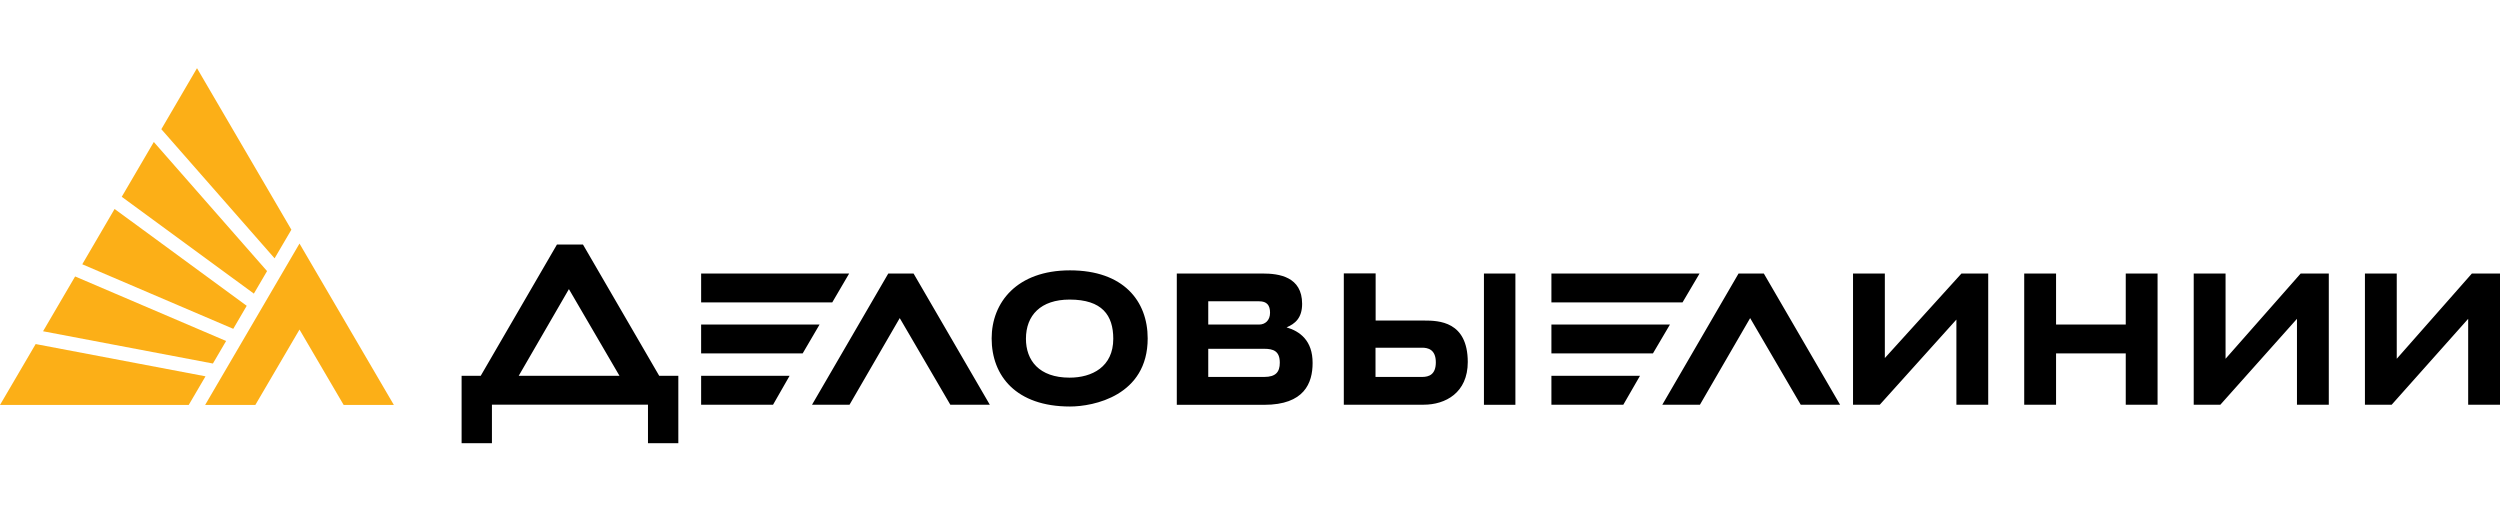
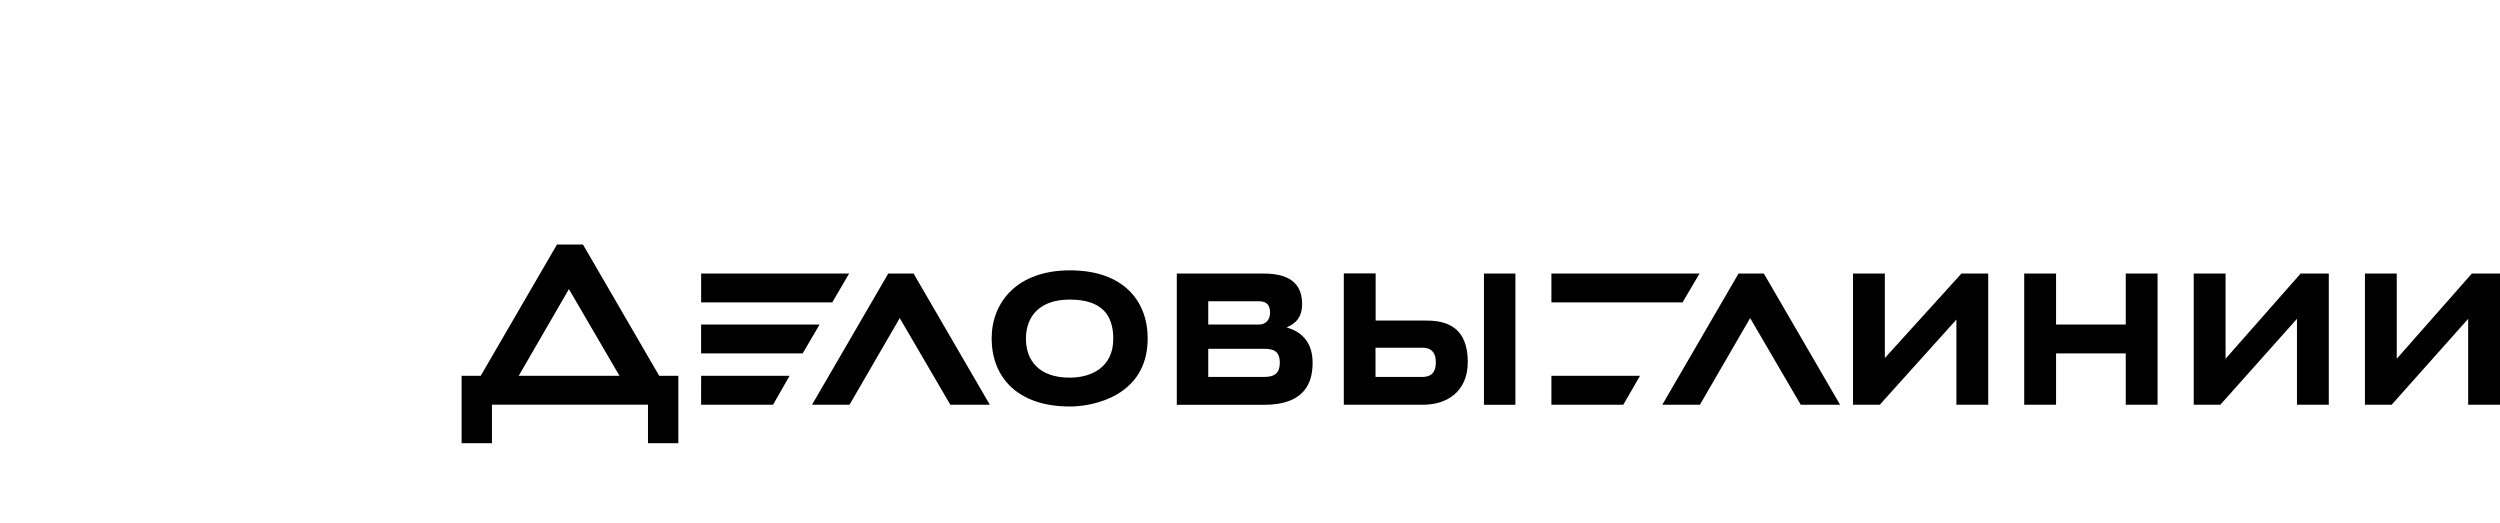
<svg xmlns="http://www.w3.org/2000/svg" width="220" height="46" viewBox="0 0 220 46" fill="none">
  <g clip-path="url(#clip0_12800_411)">
-     <path d="M3.789 29.151L18.736 31.99L19.897 30.007L6.611 24.328L3.789 29.151ZM10.713 17.318L22.34 25.839L23.501 23.856L13.536 12.495L10.714 17.318H10.713ZM7.24 23.256L20.527 28.937L21.711 26.91L10.084 18.39L7.24 23.256ZM17.336 6L14.198 11.369L24.164 22.732L25.641 20.213L17.336 6ZM0 35.635H16.608L18.084 33.116L3.138 30.277L0 35.635ZM26.356 29.001L30.242 35.635H34.66L26.356 21.434L18.052 35.635H22.47L26.356 29.001Z" fill="#FCAF17" />
-     <path d="M61.699 35.614H68.029L69.483 33.073H61.7L61.699 35.614ZM61.699 28.56V31.101H70.634L72.121 28.56H61.699ZM195.849 31.572V24.07H193.047V35.614H195.392L202.133 28.057V35.614H204.934V24.07H202.459L195.849 31.572ZM78.168 24.07L71.459 35.614H74.759L79.177 27.992L83.628 35.614H87.102L80.394 24.07H78.168ZM58.011 33.072L51.302 21.519H49.012L42.303 33.072H40.621V39H43.29V35.613H57.022V39H59.693V33.072H58.011ZM45.646 33.072L50.064 25.442L54.515 33.072H45.646ZM149.561 24.07H136.524V26.61H148.063L149.561 24.07ZM74.726 24.07H61.7V26.61H73.239L74.726 24.07ZM217.525 24.07L210.914 31.572V24.07H208.114V35.614H210.469L217.199 28.057V35.614H220V24.07H217.525ZM187.066 28.56H180.933V24.07H178.131V35.614H180.933V31.101H187.066V35.614H189.866V24.07H187.066V28.56ZM152.992 24.07L146.284 35.614H149.595L154.013 27.992L158.463 35.614H161.926L155.217 24.07H152.992ZM125.311 28.208H121.056V24.06H118.255V35.614H125.289C127.189 35.614 129.164 34.574 129.164 31.852C129.153 28.272 126.614 28.208 125.311 28.208ZM125.148 33.171H121.045V30.598H125.148C125.625 30.598 126.353 30.727 126.353 31.884C126.353 32.956 125.756 33.171 125.148 33.171ZM133.355 24.07H130.587V35.624H133.355V24.07ZM94.158 23.791C89.479 23.791 87.265 26.62 87.265 29.782C87.265 33.083 89.424 35.773 94.158 35.773C96.22 35.773 100.996 34.83 100.996 29.782C100.996 26.481 98.858 23.791 94.158 23.791ZM94.126 33.233C91.423 33.233 90.283 31.701 90.283 29.814C90.283 27.745 91.585 26.363 94.126 26.363C96.991 26.363 97.968 27.745 97.968 29.814C97.968 32.29 96.09 33.233 94.126 33.233ZM136.524 35.614H142.853L144.318 33.073H136.524V35.614ZM136.524 28.56V31.101H145.458L146.955 28.56H136.524ZM165.866 31.508V24.07H163.066V35.614H165.422L172.163 28.122V35.614H174.963V24.07H172.608L165.866 31.508ZM113.219 28.808C113.956 28.496 114.587 27.993 114.587 26.738C114.587 24.348 112.556 24.07 111.123 24.07H103.558V35.624H111.254C114.781 35.624 115.509 33.706 115.509 31.948C115.52 29.965 114.38 29.15 113.219 28.808ZM106.326 26.514H110.809C111.481 26.514 111.764 26.857 111.764 27.521C111.764 28.207 111.319 28.56 110.809 28.56H106.326V26.514ZM111.254 33.17H106.326V30.694H111.254C112.046 30.694 112.622 30.887 112.622 31.916C112.622 32.73 112.274 33.17 111.254 33.17Z" fill="black" />
+     <path d="M61.699 35.614H68.029L69.483 33.073H61.7L61.699 35.614ZM61.699 28.56V31.101H70.634L72.121 28.56H61.699ZM195.849 31.572V24.07H193.047V35.614H195.392L202.133 28.057V35.614H204.934V24.07H202.459L195.849 31.572ZM78.168 24.07L71.459 35.614H74.759L79.177 27.992L83.628 35.614H87.102L80.394 24.07H78.168ZM58.011 33.072L51.302 21.519H49.012L42.303 33.072H40.621V39H43.29V35.613H57.022V39H59.693V33.072H58.011ZM45.646 33.072L50.064 25.442L54.515 33.072H45.646ZM149.561 24.07H136.524V26.61H148.063L149.561 24.07ZM74.726 24.07H61.7V26.61H73.239L74.726 24.07ZM217.525 24.07L210.914 31.572V24.07H208.114V35.614H210.469L217.199 28.057V35.614H220V24.07H217.525ZM187.066 28.56H180.933V24.07H178.131V35.614H180.933V31.101H187.066V35.614H189.866V24.07H187.066V28.56ZM152.992 24.07L146.284 35.614H149.595L154.013 27.992L158.463 35.614H161.926L155.217 24.07H152.992ZM125.311 28.208H121.056V24.06H118.255V35.614H125.289C127.189 35.614 129.164 34.574 129.164 31.852C129.153 28.272 126.614 28.208 125.311 28.208ZM125.148 33.171H121.045V30.598H125.148C125.625 30.598 126.353 30.727 126.353 31.884C126.353 32.956 125.756 33.171 125.148 33.171ZM133.355 24.07H130.587V35.624H133.355V24.07ZM94.158 23.791C89.479 23.791 87.265 26.62 87.265 29.782C87.265 33.083 89.424 35.773 94.158 35.773C96.22 35.773 100.996 34.83 100.996 29.782C100.996 26.481 98.858 23.791 94.158 23.791ZM94.126 33.233C91.423 33.233 90.283 31.701 90.283 29.814C90.283 27.745 91.585 26.363 94.126 26.363C96.991 26.363 97.968 27.745 97.968 29.814C97.968 32.29 96.09 33.233 94.126 33.233ZM136.524 35.614H142.853L144.318 33.073H136.524V35.614ZM136.524 28.56V31.101H145.458H136.524ZM165.866 31.508V24.07H163.066V35.614H165.422L172.163 28.122V35.614H174.963V24.07H172.608L165.866 31.508ZM113.219 28.808C113.956 28.496 114.587 27.993 114.587 26.738C114.587 24.348 112.556 24.07 111.123 24.07H103.558V35.624H111.254C114.781 35.624 115.509 33.706 115.509 31.948C115.52 29.965 114.38 29.15 113.219 28.808ZM106.326 26.514H110.809C111.481 26.514 111.764 26.857 111.764 27.521C111.764 28.207 111.319 28.56 110.809 28.56H106.326V26.514ZM111.254 33.17H106.326V30.694H111.254C112.046 30.694 112.622 30.887 112.622 31.916C112.622 32.73 112.274 33.17 111.254 33.17Z" fill="black" />
  </g>
  <defs>
    <clipPath id="clip0_12800_411">
      <rect width="220" height="33" fill="white" transform="translate(0 6)" />
    </clipPath>
  </defs>
</svg>